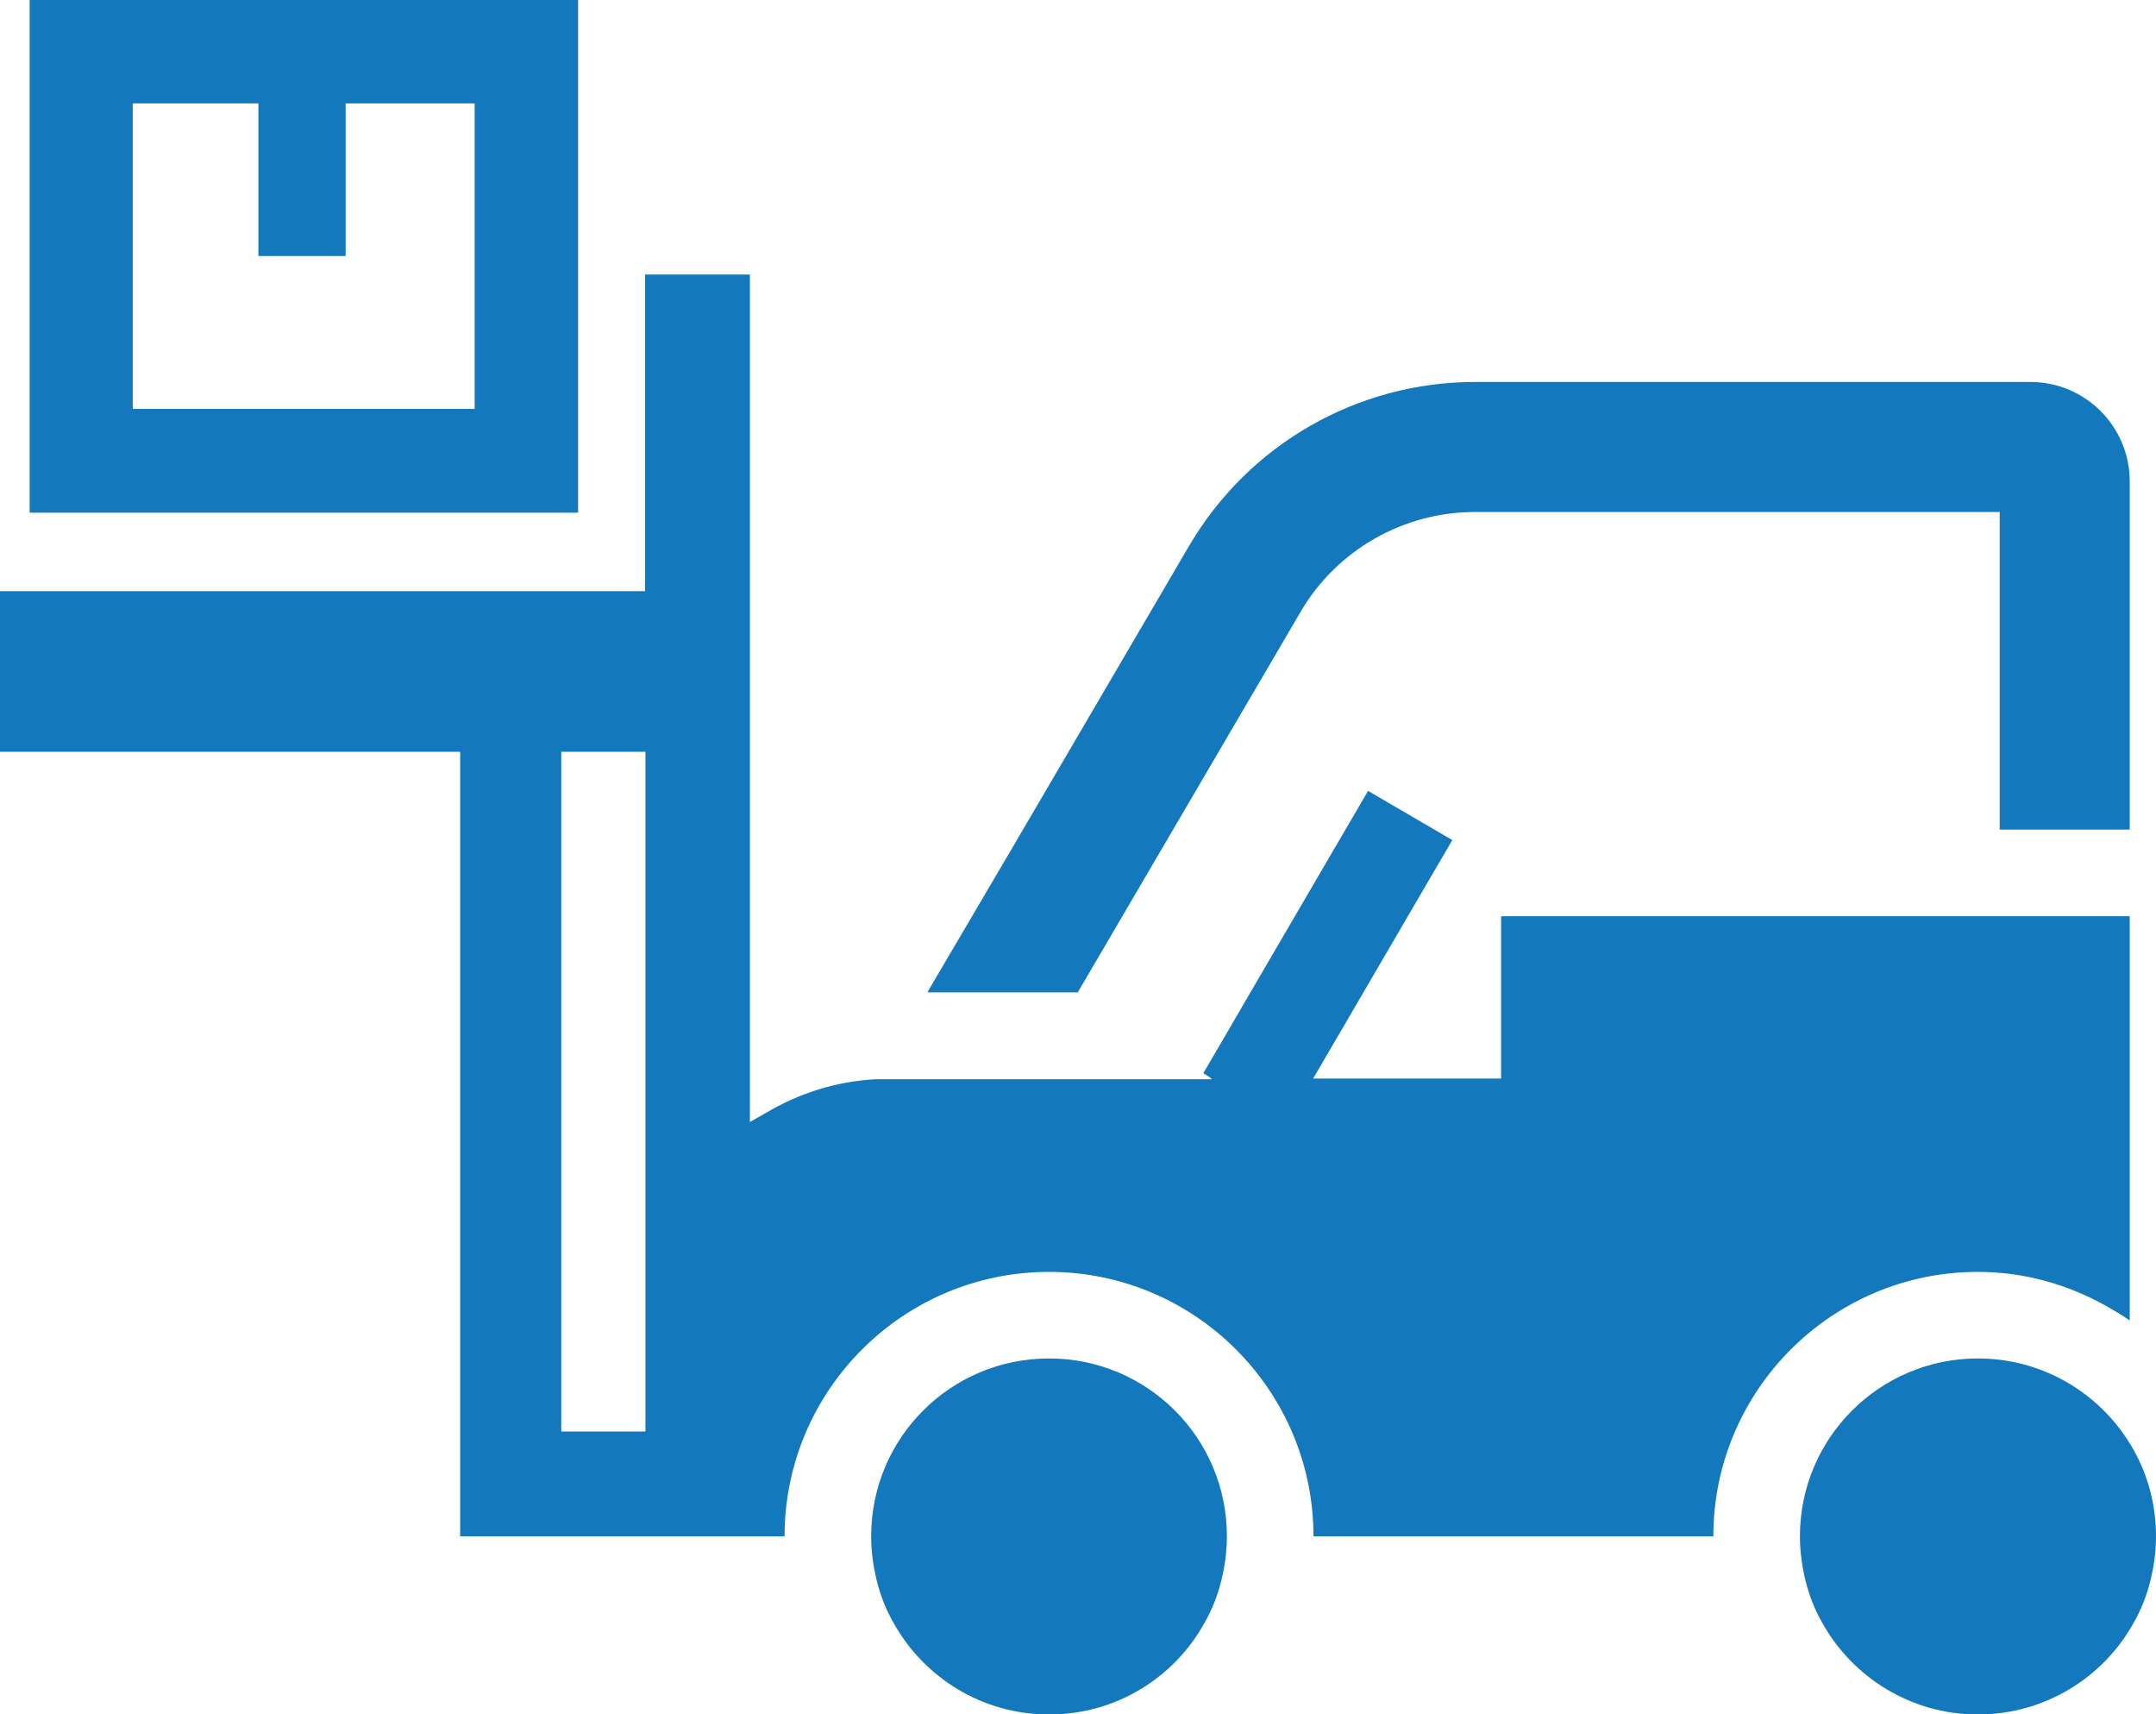
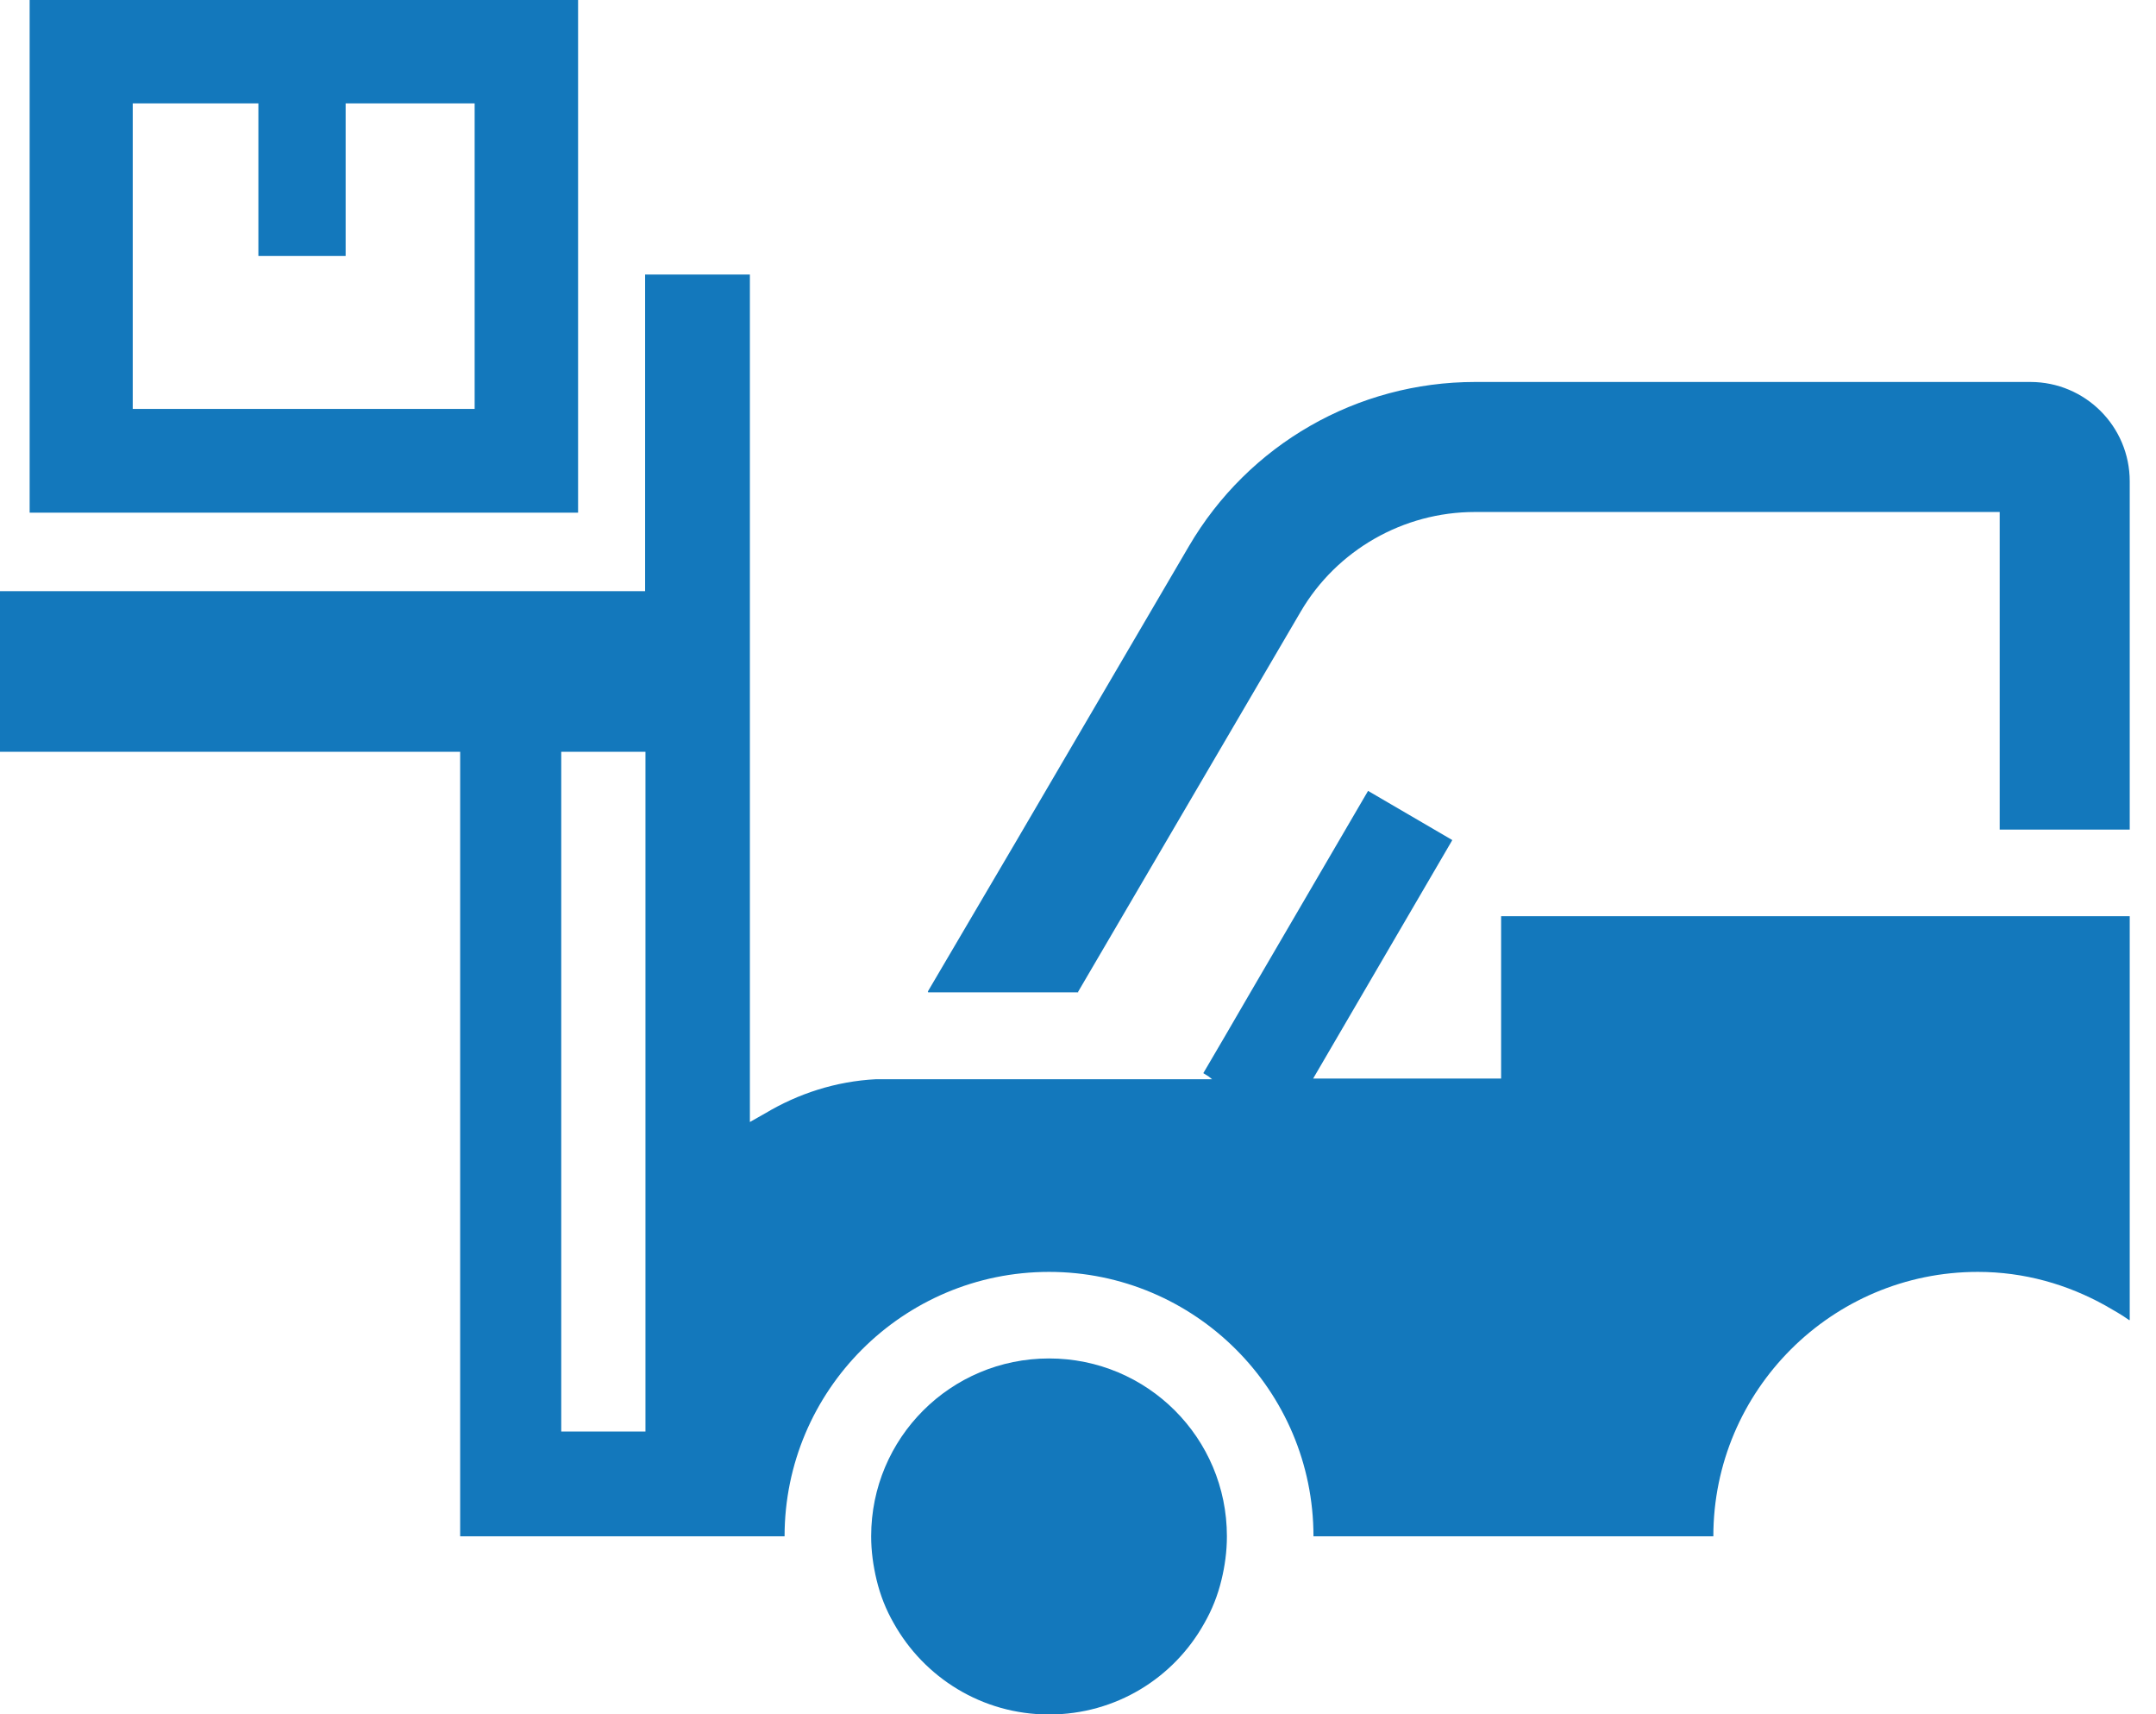
<svg xmlns="http://www.w3.org/2000/svg" width="156" height="124" viewBox="0 0 156 124" fill="none">
  <g clip-path="url(#clip0_1_1108)">
    <path d="M78 71.759L94.112 44.249C96.72 39.79 101.546 37.037 106.714 37.037H144.69V60.014H154.099V34.819C154.099 30.848 150.881 27.631 146.908 27.631H106.738C98.207 27.631 90.334 32.139 86.019 39.522L73.491 60.916L67.129 71.734H67.153V71.783H78.024L78 71.759Z" fill="#1378BC" />
    <path d="M41.828 0H2.145V37.086H41.828V0ZM34.344 29.581H9.604V7.48H18.696V18.445V18.518H25.009V7.48H34.344V29.581Z" fill="#1378BC" />
-     <path d="M152.344 94.444C152.929 94.785 153.514 95.102 154.05 95.491C154.05 95.491 154.074 95.491 154.099 95.491V66.276H108.615V78.021H95.014L98.67 71.759L102.351 65.448L105.056 60.818L105.081 60.769L103.789 60.014L98.987 57.212L90.48 71.783L88.652 74.926L87.067 77.631L87.457 77.874L87.701 78.069H64.301C64.009 78.069 63.692 78.069 63.399 78.069C60.474 78.216 57.744 79.117 55.38 80.53C55.014 80.75 54.624 80.945 54.259 81.164V19.858H46.727H46.678V42.763H0V54.312V54.385H33.296V111.134H56.769C56.769 100.584 65.349 92.007 75.904 92.007C86.458 92.007 95.038 100.584 95.038 111.134H123.971C123.971 100.584 132.551 92.007 143.106 92.007C146.469 92.007 149.589 92.909 152.344 94.444ZM46.703 79.556V103.557H40.609V54.385H46.703V79.556Z" fill="#1378BC" />
-     <path d="M154.099 104.409C151.832 100.73 147.761 98.269 143.106 98.269C136.012 98.269 130.236 104.019 130.236 111.134C130.236 112.207 130.382 113.254 130.626 114.278C130.894 115.399 131.308 116.446 131.869 117.421C134.062 121.344 138.279 124.024 143.106 124.024C147.932 124.024 152.173 121.368 154.367 117.421C154.927 116.446 155.342 115.399 155.61 114.278C155.854 113.279 156 112.231 156 111.134C156 108.673 155.317 106.359 154.099 104.409Z" fill="#1378BC" />
+     <path d="M152.344 94.444C152.929 94.785 153.514 95.102 154.05 95.491C154.05 95.491 154.074 95.491 154.099 95.491V66.276H108.615V78.021H95.014L98.67 71.759L105.056 60.818L105.081 60.769L103.789 60.014L98.987 57.212L90.48 71.783L88.652 74.926L87.067 77.631L87.457 77.874L87.701 78.069H64.301C64.009 78.069 63.692 78.069 63.399 78.069C60.474 78.216 57.744 79.117 55.38 80.53C55.014 80.75 54.624 80.945 54.259 81.164V19.858H46.727H46.678V42.763H0V54.312V54.385H33.296V111.134H56.769C56.769 100.584 65.349 92.007 75.904 92.007C86.458 92.007 95.038 100.584 95.038 111.134H123.971C123.971 100.584 132.551 92.007 143.106 92.007C146.469 92.007 149.589 92.909 152.344 94.444ZM46.703 79.556V103.557H40.609V54.385H46.703V79.556Z" fill="#1378BC" />
    <path d="M75.904 98.269C68.786 98.269 63.034 104.019 63.034 111.134C63.034 112.207 63.18 113.254 63.424 114.278C63.692 115.399 64.106 116.446 64.667 117.421C66.861 121.344 71.053 124.024 75.904 124.024C80.754 124.024 84.947 121.368 87.141 117.421C87.701 116.446 88.116 115.399 88.384 114.278C88.627 113.279 88.774 112.231 88.774 111.134C88.774 104.019 83.021 98.269 75.904 98.269Z" fill="#1378BC" />
  </g>
  <defs>
    <clipPath id="clip0_1_1108">
      <rect width="156" height="124" fill="white" />
    </clipPath>
  </defs>
</svg>